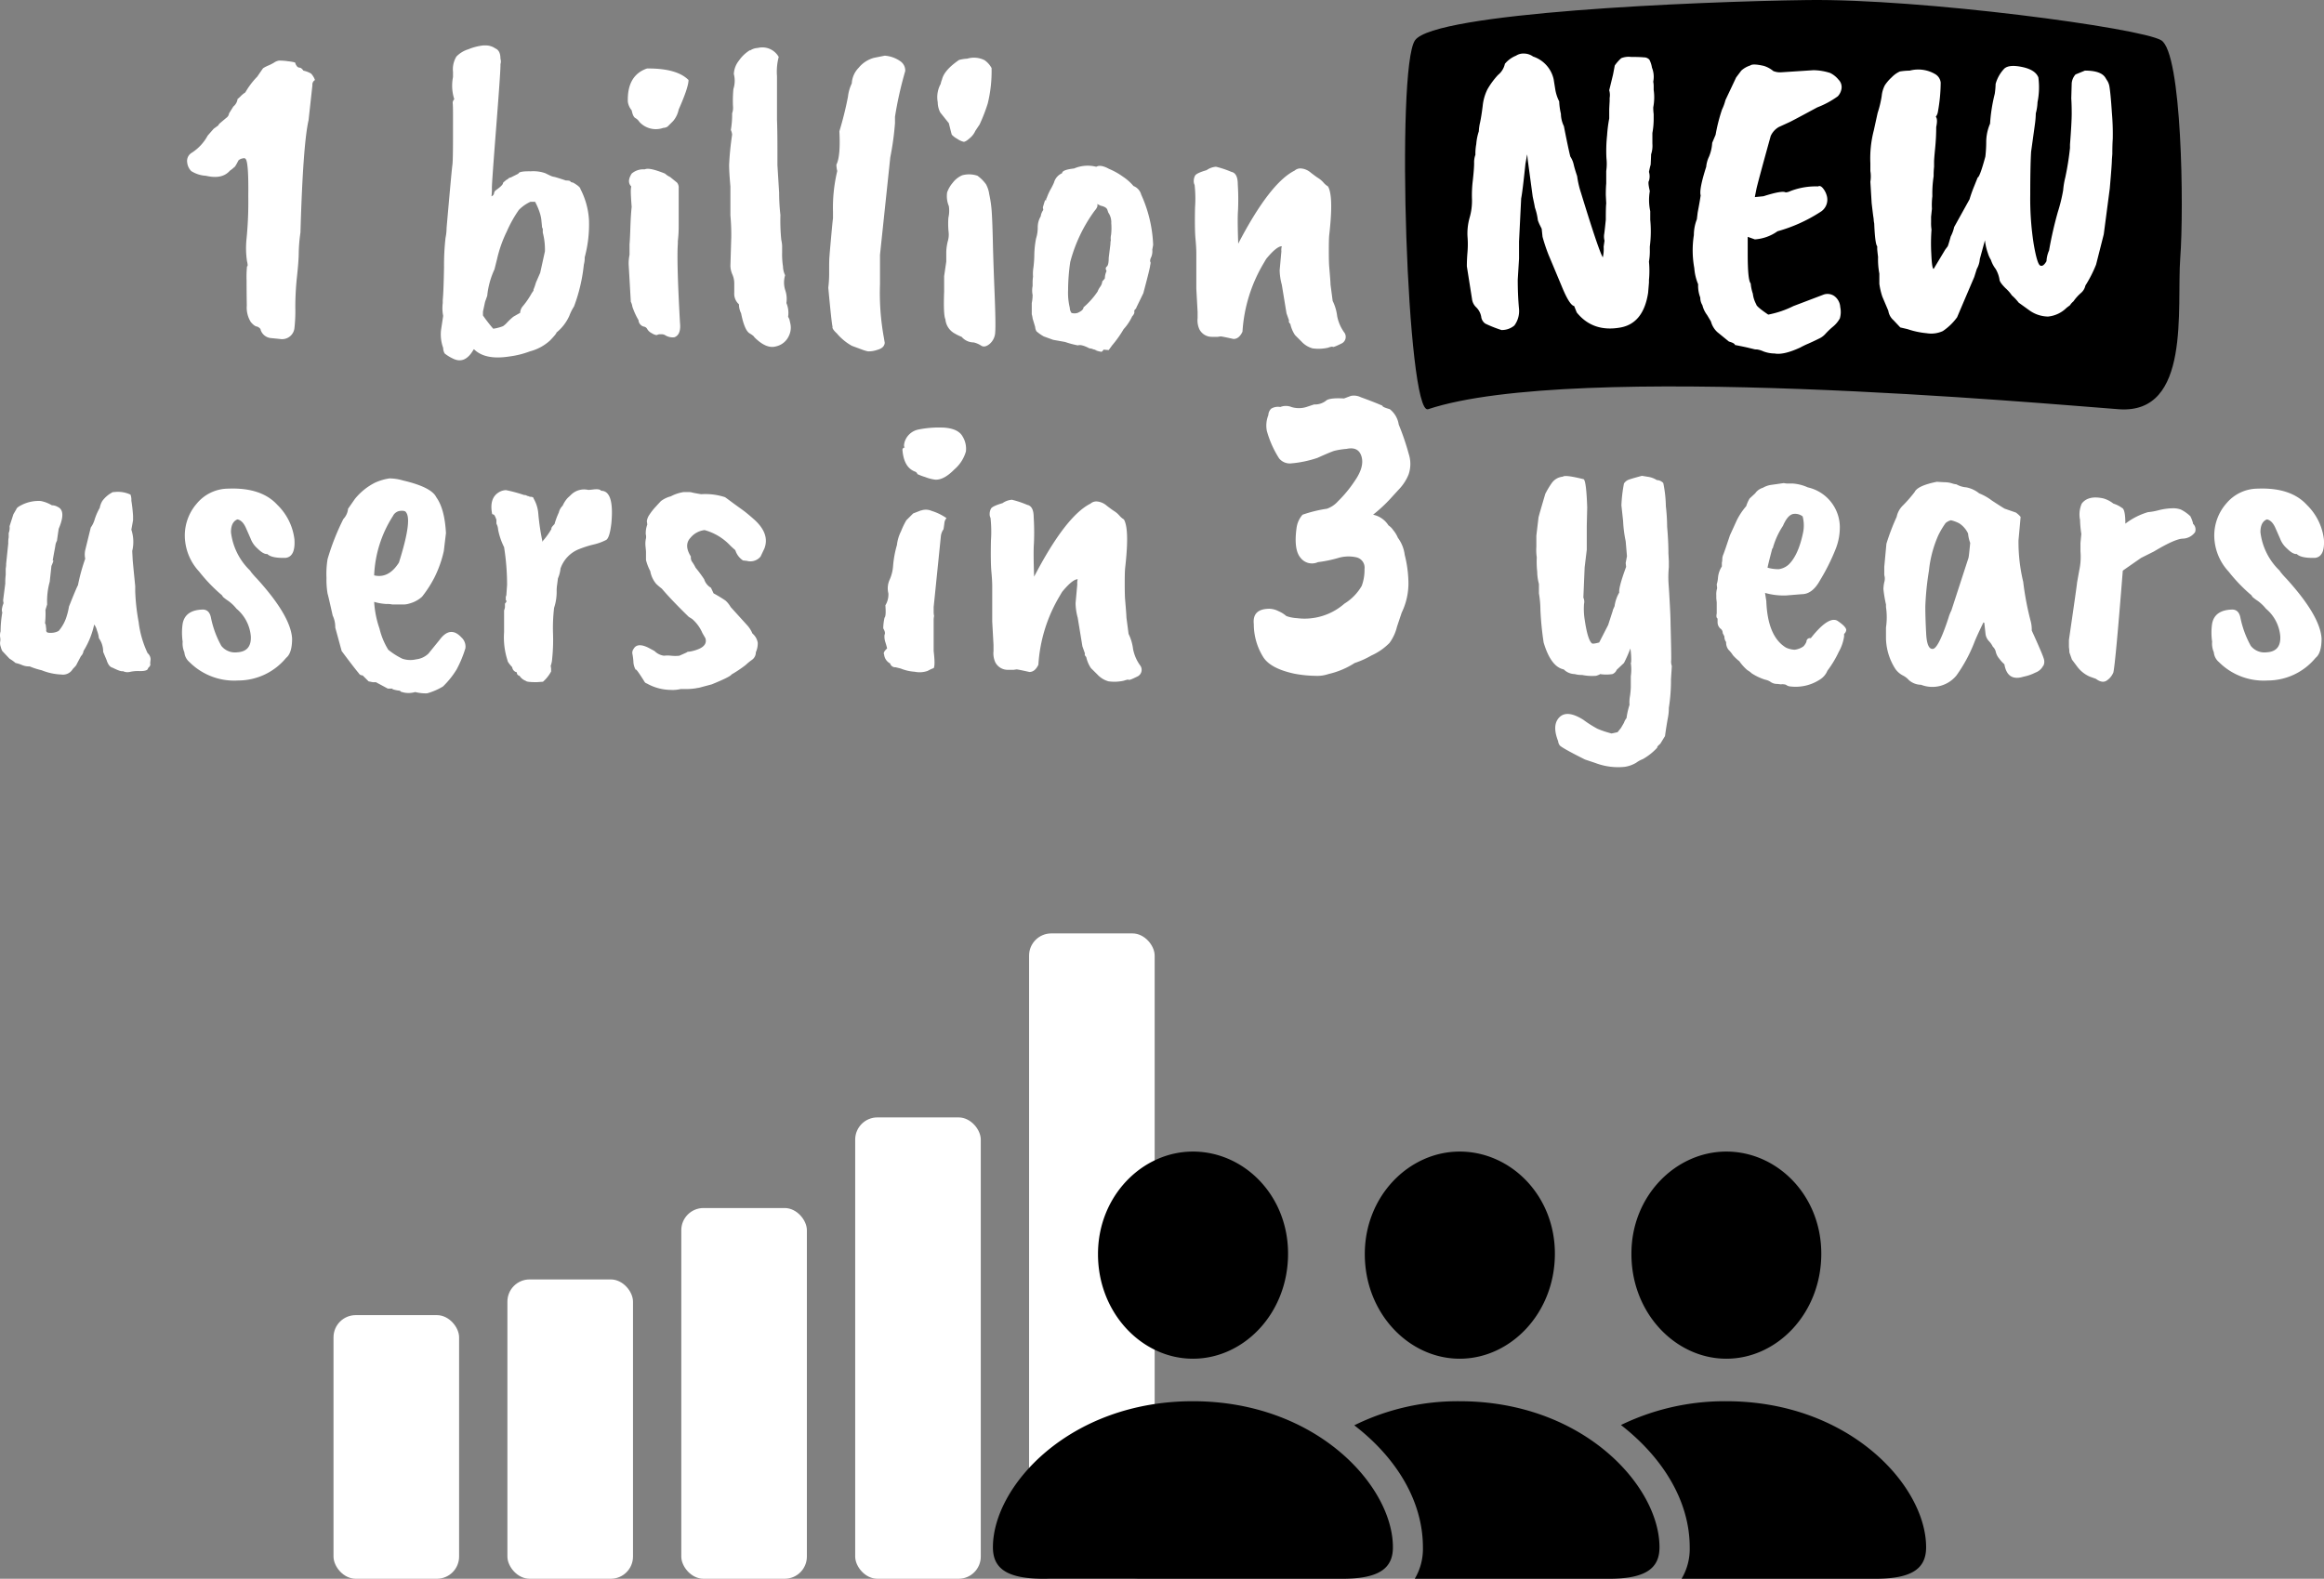
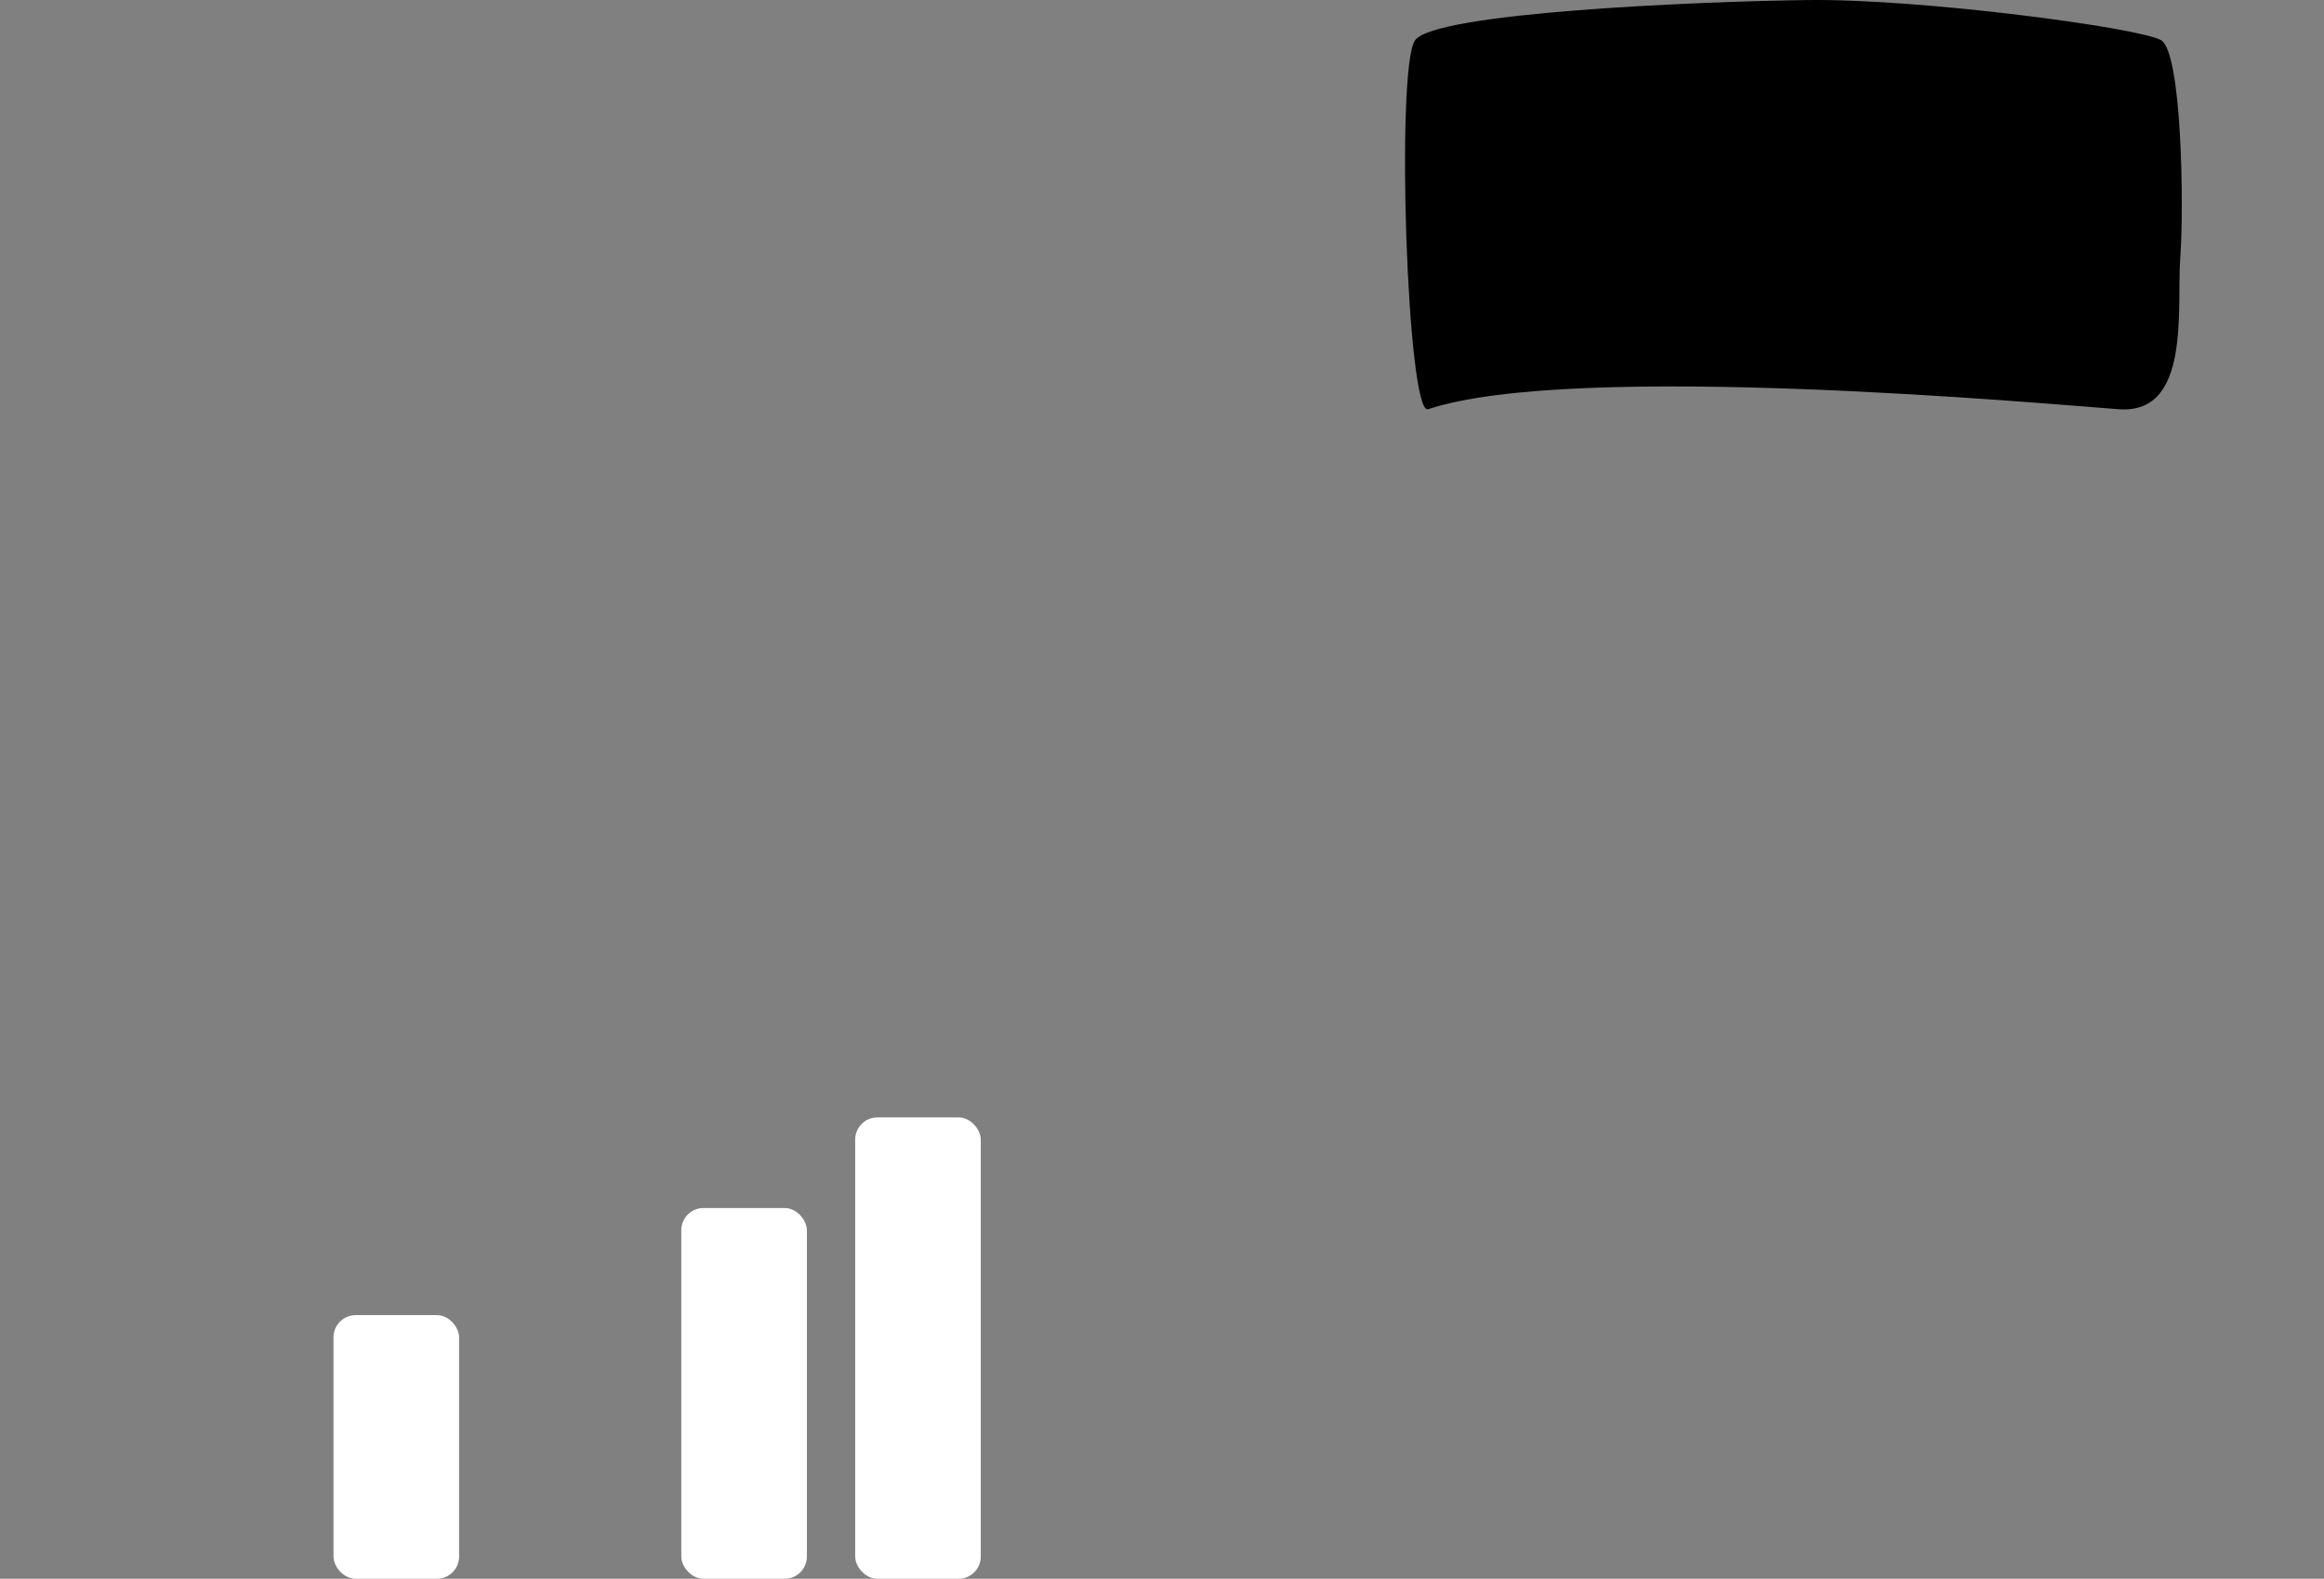
<svg xmlns="http://www.w3.org/2000/svg" width="418.655" height="284.475" viewBox="0 0 418.655 284.475">
  <rect x="0" y="0" width="418.655" height="284.475" fill="#808080" stroke="none" />
  <g transform="translate(-500.47 -1208.385)">
    <path d="M-7433.727-16693.336c20.442-.27,59.949,5,63.7,7.246s4.112,30.211,3.437,39.219,2.016,28.223-11.067,27.266-98.08-8.746-124.445,0c-3.778,1.137-5.849-61.527-2.337-66.484S-7454.171-16693.07-7433.727-16693.336Z" transform="translate(8259.82 17901.73)" />
-     <path d="M-158,.462l-1.54-.154a2.157,2.157,0,0,1-1.925-1.463q0-.308-.616-.616-.462,0-1.155-.808a4.9,4.9,0,0,1-.731-3q-.039-2.195-.039-4.5a19.263,19.263,0,0,1,.077-2.541q.231,0,0-.924a16.031,16.031,0,0,1-.077-4.119,68.1,68.1,0,0,0,.308-7.585q.077-6.468-.539-6.776-.077-.154-.539-.038a1.465,1.465,0,0,0-.693.346q-.616,1.232-.77,1.232a5.047,5.047,0,0,1-.77.616q-1.386,1.617-4.312.924a5.5,5.5,0,0,1-2.656-.847,2.6,2.6,0,0,1-.731-1.579,1.708,1.708,0,0,1,.847-1.733,8.423,8.423,0,0,0,2.849-3.08l1.078-1.232.847-.616q0-.154.462-.539t.962-.809a1.141,1.141,0,0,0,.5-.808l.77-1.232a2.125,2.125,0,0,0,.77-1.386q.077,0,.539-.462a4.581,4.581,0,0,1,.847-.693,14.107,14.107,0,0,1,2.156-2.849q1-1.463,1.04-1.5a2.359,2.359,0,0,1,.308-.192,6.791,6.791,0,0,1,.731-.347,6.946,6.946,0,0,0,.963-.5,2.177,2.177,0,0,1,.847-.347,10.083,10.083,0,0,1,1.656.115q1.309.154,1.309.308a1.124,1.124,0,0,0,.231.5.653.653,0,0,0,.539.346q.308,0,.693.539a4.519,4.519,0,0,1,1.386.539,3.3,3.3,0,0,1,.693,1.155.931.931,0,0,0-.462.924l-.693,6.314q-1,4.312-1.463,20.251a29.279,29.279,0,0,0-.308,3.658q0,1.348-.308,4.2a52.272,52.272,0,0,0-.308,5.621,27.846,27.846,0,0,1-.154,3.7A2.237,2.237,0,0,1-158,.462Zm46.277-24.64-.231-.077A.591.591,0,0,0-111.727-24.178Zm-9.7,19.712v.693a28.661,28.661,0,0,0,1.848,2.387,7.889,7.889,0,0,0,1.771-.462A4.619,4.619,0,0,0-117-2.579a11.964,11.964,0,0,1,1.04-.963q.924-.539,1.232-.693a2.025,2.025,0,0,1,.539-1.271,14.19,14.19,0,0,0,.963-1.309q.424-.655.577-.963.462-.616.308-.616a10.563,10.563,0,0,0,.462-1.309l.77-1.771.847-3.85a12.012,12.012,0,0,0-.385-3.388V-19.4a.828.828,0,0,1-.154-.462v-.077l-.077-.77a6.316,6.316,0,0,0-.231-1.309,11.407,11.407,0,0,0-.924-2.233h-.847a6.983,6.983,0,0,0-2.079,1.463,22.131,22.131,0,0,0-2.156,3.85,22.731,22.731,0,0,0-1.771,5.005l-.462,1.848a14.819,14.819,0,0,0-1.309,4.774l-.385,1.078Zm17.556-22.1a13.783,13.783,0,0,1,1.54,5.544,22.666,22.666,0,0,1-.77,6.776,4.331,4.331,0,0,1-.154,1.309,30.223,30.223,0,0,1-1.771,7.546,8.5,8.5,0,0,0-.847,1.694,8.23,8.23,0,0,1-2.31,3q0,.231-1.155,1.424a8.521,8.521,0,0,1-3.619,1.963,16.3,16.3,0,0,1-3.7.924q-4.389.693-6.391-1.309l-.077.077q-1.54,2.695-3.7,1.617a7.21,7.21,0,0,1-1.5-.924,2.051,2.051,0,0,1-.27-1,7.21,7.21,0,0,1-.385-3.234l.385-2.541a7.144,7.144,0,0,1-.077-2.31v-.539q.154-1.54.231-5.891a44.378,44.378,0,0,1,.27-5.313,9.249,9.249,0,0,0,.192-1.81q.924-10.549,1.039-11.28t.116-4.967V-40.04q0-1.232-.038-1.848a.923.923,0,0,1,.269-.847,7.948,7.948,0,0,1-.231-4v-.924a4.427,4.427,0,0,1,.616-2.772,5.015,5.015,0,0,1,2.156-1.309,9.9,9.9,0,0,1,2.695-.693h.385a3.012,3.012,0,0,1,1.771.539q.924.385.924,1.848a1.663,1.663,0,0,1,0,1q.077.539-.731,10.9t-.809,11.319a11.65,11.65,0,0,1-.038,1.232,3.3,3.3,0,0,0-.038.347.7.7,0,0,0,.462-.539.8.8,0,0,1,.308-.539q1.309-.924,1.309-1.309,0-.077.385-.385a1.552,1.552,0,0,1,.462-.308.8.8,0,0,1,.539-.308l1.386-.693q.077-.462,2.233-.423a6.508,6.508,0,0,1,2.618.347q.77.385,1.04.5a2.131,2.131,0,0,0,.539.154q.269.039,2.117.654.847,0,.847.231a1.182,1.182,0,0,0,.462.154Q-103.873-26.95-103.873-26.565ZM-91.63-48.279q5.159,0,7.238,2.079,0,1.309-1.771,5.313a4.636,4.636,0,0,1-1,2.079l-1,1a1.486,1.486,0,0,1-.77.231,4,4,0,0,1-4.312-1.078,2.082,2.082,0,0,0-.731-.693q-.424-.231-.655-1.386a3.143,3.143,0,0,1-.693-1.54q-.154-4.774,3.465-6.006Zm-.616,18.172q.77-.385,3.619.77a3.583,3.583,0,0,0,.924.616l1.232,1a1.375,1.375,0,0,1,.308,1v6.776a22.513,22.513,0,0,1-.154,2.772v.462q-.231,3.157.385,14.245.231,2.156-1,2.618a2.538,2.538,0,0,1-1.694-.385,1.241,1.241,0,0,0-.539-.154h-.539l-.462.154a2.249,2.249,0,0,1-.847-.346,1.908,1.908,0,0,1-.809-.732.839.839,0,0,0-.655-.462A1.283,1.283,0,0,1-93.4-2.926,12.851,12.851,0,0,1-94.518-5.39a2.474,2.474,0,0,0-.27-.847l-.385-6.7a7.751,7.751,0,0,1,.154-1.771v-1.848q.077-.847.154-3.118t.231-3.657q-.154-2-.154-2.695a4.587,4.587,0,0,1,.077-1q-.847-.847.077-2.31a3.2,3.2,0,0,1,1.925-.77Zm15.708-10.087a2.958,2.958,0,0,0,.154-1.309,23.393,23.393,0,0,1,.077-3.08,4.8,4.8,0,0,0,.077-2.695,4.171,4.171,0,0,1,.924-2.425,6.55,6.55,0,0,1,2-1.887v.077a2.644,2.644,0,0,1,1.386-.462,3.382,3.382,0,0,1,3.773,1.617,10.426,10.426,0,0,0-.308,3.465v7.854q.077,1.925.077,5.236v2.926l.308,5a34.9,34.9,0,0,0,.231,4,35.052,35.052,0,0,0,.154,4.466,6.488,6.488,0,0,1,.154,1.078v1.232a13.956,13.956,0,0,0,.154,2.464,3.908,3.908,0,0,0,.385,1.617,4.532,4.532,0,0,0,0,2.618,4.912,4.912,0,0,1,.231,2.387,4.519,4.519,0,0,1,.308,2.464l.231.462.154.693a3.4,3.4,0,0,1-.269,2.348,3.326,3.326,0,0,1-2.31,1.848q-1.732.5-3.888-1.655-.077-.231-.847-.693-.924-.539-1.54-3.619a3.57,3.57,0,0,1-.385-1.617,2.529,2.529,0,0,1-.847-2.079V-9.548a3.908,3.908,0,0,0-.308-1.54,4.176,4.176,0,0,1-.385-1.617l.154-5.159a37.977,37.977,0,0,0-.154-3.927v-5.236q-.231-2.541-.231-3.888a52.307,52.307,0,0,1,.539-5.429,2.337,2.337,0,0,0-.231-.847A15.837,15.837,0,0,0-76.538-40.194ZM-50.974-50.2l1.925-.385a5.566,5.566,0,0,1,2.811,1,2.02,2.02,0,0,1,.885,1.771A66.674,66.674,0,0,0-47.2-39.578v1.155a51.146,51.146,0,0,1-.847,6.16L-49.9-14.707v5.313A44.712,44.712,0,0,0-49.2.231l.154.924q-.077.924-1.347,1.271a4.74,4.74,0,0,1-1.655.269,7.119,7.119,0,0,1-.847-.231l-2.079-.77A9.771,9.771,0,0,1-57.673-.539q-.924-.847-.77-1.232-.154-.308-.77-7.007a21.59,21.59,0,0,0,.154-2.31V-12.4q0-1.54.077-2.233,0-.154.154-1.848.385-4.389.462-4.774v-1.232A28.191,28.191,0,0,1-57.6-29.8a4.775,4.775,0,0,1-.154-1.155q.77-1.463.539-6.006a61.121,61.121,0,0,0,1.54-6.2,7.454,7.454,0,0,1,.693-2.425,4.34,4.34,0,0,1,1.232-2.811A5.393,5.393,0,0,1-50.974-50.2Zm15.323.385a6.924,6.924,0,0,1,1.463-.231,4.239,4.239,0,0,1,3.119.27,4.084,4.084,0,0,1,1.27,1.424,24.417,24.417,0,0,1-.693,6.391,30.963,30.963,0,0,1-1.463,3.773l-.77,1.155a3.56,3.56,0,0,1-1,1.309q-.77.693-1.117.654A3.458,3.458,0,0,1-36-35.612a3.731,3.731,0,0,1-.963-.732q-.077-.231-.154-.539l-.385-1.54-1.54-1.925A4.1,4.1,0,0,1-39.5-42.2a4.971,4.971,0,0,1,.539-3.311,3.3,3.3,0,0,1,.231-.77Q-38.346-47.971-35.651-49.819Zm-2.31,34.573a9.107,9.107,0,0,1,.27-1.886,4.192,4.192,0,0,0,.154-1.656,14.157,14.157,0,0,1-.038-2.618,5.537,5.537,0,0,0,.077-2.079,4.638,4.638,0,0,1-.308-2.464,5.388,5.388,0,0,1,1-1.732,4.332,4.332,0,0,1,1.694-1.348,4.655,4.655,0,0,1,2.772.077,6.758,6.758,0,0,1,1.54,1.54,5.216,5.216,0,0,1,.577,1.771,21.525,21.525,0,0,1,.462,3.35q.116,1.809.193,5.236t.308,9.163q.231,5.736.116,7.122a2.925,2.925,0,0,1-1,2.117q-.886.732-1.54.308a4.119,4.119,0,0,0-1.347-.577,2.85,2.85,0,0,1-2.156-1,8.8,8.8,0,0,1-1.463-.732A3.221,3.221,0,0,1-38.115-3.08q-.385-.77-.231-5.005v-2.772l.385-2.618Zm22.33,1.848a35.541,35.541,0,0,0-.385,5.005,11.586,11.586,0,0,0,.308,3.234,1.6,1.6,0,0,0,.308.924,1.888,1.888,0,0,0,1.078,0q1.078-.462,1.078-1A14.293,14.293,0,0,0-10.7-8.085a3.5,3.5,0,0,1,.462-.847,1.957,1.957,0,0,0,.385-1,2.818,2.818,0,0,0,.462-.539,3.153,3.153,0,0,1,.308-1.309q-.308-.539.039-.808t.347-1.579l.308-2.464a2.336,2.336,0,0,1,.077-.693,2.535,2.535,0,0,1,.038-.963A10.462,10.462,0,0,0-8.239-20.4a3.062,3.062,0,0,0-.539-1.925l-.154-.462q-.154-.539-1.232-.77l-.616-.308q.231.462-.462,1.232A27.441,27.441,0,0,0-15.631-13.4Zm-5.313-8.239a2.5,2.5,0,0,1,.462-1.155l-.077-.462q.308-1.078.385-1.232t.231,0a.459.459,0,0,1,.077-.462,10.409,10.409,0,0,1,.731-1.617,10.928,10.928,0,0,0,.578-1.155,2.589,2.589,0,0,1,1.463-1.694q0-.616,2.156-.847a6.219,6.219,0,0,1,4-.308q.77-.462,2.31.385A12.206,12.206,0,0,1-6.16-28.8,8.921,8.921,0,0,1-4.235-27.1a2.3,2.3,0,0,1,1.386,1.54A24.077,24.077,0,0,1-.693-16.478l-.154.847a2.838,2.838,0,0,1-.193,1.347,1.392,1.392,0,0,0-.192.809q.154.077,0,.693,0,.385-1.232,5L-3.7-5.236q0,.154-.385.539v.462a1.476,1.476,0,0,1-.385.616,8.958,8.958,0,0,1-1.54,2.31A20.3,20.3,0,0,1-8.085,1.617l-.616.847-.924-.077q-.231.385-.424.385a5.811,5.811,0,0,1-1.116-.308l.616-.077a1.853,1.853,0,0,1-.963-.077,1.615,1.615,0,0,0-.655-.154q-1.463-.77-2.079-.539A15.493,15.493,0,0,1-16.555,1L-18.711.616-20.405,0a7.562,7.562,0,0,1-1.309-.924,1.816,1.816,0,0,1-.231-.77l-.462-1.54A4.63,4.63,0,0,0-22.561-4v-2a7.468,7.468,0,0,0,.154-1.463,4,4,0,0,1,0-1.617v-.847a8.2,8.2,0,0,1,.077-.847,7.066,7.066,0,0,1,.077-1.694,20.575,20.575,0,0,0,.154-2.387,17.26,17.26,0,0,1,.308-2.772,6.553,6.553,0,0,0,.308-1.964A3.824,3.824,0,0,1-20.944-21.637ZM23.793-2.849l-.462-1.309-.847-5.159a10.411,10.411,0,0,1-.385-2.618l.308-3.388a2.566,2.566,0,0,1,.077-.924q-.924,0-2.772,2.233-.154.231-.462.77A27.365,27.365,0,0,0,15.4-.847Q14.784.462,13.783.462,11.7,0,11.473,0l-.539.077h-1a2.506,2.506,0,0,1-2.31-1.386,3.9,3.9,0,0,1-.308-2V-4.389L7.084-8.624v-6.314q0-1.078-.154-2.695-.154-1.771-.077-5.583A22.778,22.778,0,0,0,6.776-27.3a1.476,1.476,0,0,1-.154-.732,2.05,2.05,0,0,1,.231-.924q.231-.462,2.079-1a3.425,3.425,0,0,1,1.694-.616,17.289,17.289,0,0,1,2.772.924q1.155.231,1.155,2.233a43.117,43.117,0,0,1,.039,4.774q-.116,1.463.038,5.929,5.7-10.934,10.164-13.167a1.569,1.569,0,0,1,1.155-.385,3.061,3.061,0,0,1,1.771.77q1,.77,1.386,1a4.349,4.349,0,0,1,.885.77,3.3,3.3,0,0,0,.808.693q.924,1.54.385,7.238-.077.847-.154,1.5t-.077,2.811q0,2.156.077,3,.231,2.695.231,3.157l.385,2.926a8.412,8.412,0,0,1,.809,2.733A7.483,7.483,0,0,0,33.8-.616a1.33,1.33,0,0,1-.462,1.848q-1.54.77-1.656.654T30.8,2.04a7.79,7.79,0,0,1-2.772.116,4.265,4.265,0,0,1-2-1.232L24.871-.231a5.751,5.751,0,0,1-.847-2Q23.639-2.618,23.793-2.849Zm56.826-14.4a2.921,2.921,0,0,1-.039-1.309q.116-.924.27-2.464,0-2.387.077-2.926l-.077-1.54q0-1.232.077-2.079V-29.8a9.036,9.036,0,0,0,.038-2.31,26.14,26.14,0,0,1,.116-4.119,24.824,24.824,0,0,1,.385-3.042v-1.54q0-.231.077-1.617v-.539a3.094,3.094,0,0,0-.077-1.386l.693-2.849.308-1.617a7.829,7.829,0,0,1,1.155-1.309,3.563,3.563,0,0,1,1.771-.231q1.54,0,2.31.077a1.308,1.308,0,0,1,1,.424,4.732,4.732,0,0,1,.462,1.424,4.461,4.461,0,0,1,.231,2.541,4.632,4.632,0,0,1,.077.693v.77a9.351,9.351,0,0,1-.077,3.157,9.922,9.922,0,0,0,.077,1.232v.693a13.878,13.878,0,0,1-.231,2.695v1.925a4.85,4.85,0,0,1-.231,1.925q0,.308-.077,1.848-.154.539-.308,1.309a2.849,2.849,0,0,1,0,1.617q-.231.231.154,1.848a9.536,9.536,0,0,0,.077,3.619v1.54a21.855,21.855,0,0,1-.077,4.851v.462a11.439,11.439,0,0,1-.154,2.233,17.642,17.642,0,0,1,0,3.311V-9.7l-.154,1.848q-.847,5.467-4.928,6.237-5.005.924-7.931-2.7l-.462-1.155q-.847-.154-2.233-3.542-2.156-5.159-2.387-5.7a32.248,32.248,0,0,1-1.078-3.234L69.3-19.4l-.308-.616a7.056,7.056,0,0,1-.385-.924,10.628,10.628,0,0,0-.539-2.31q0-.154-.385-1.925l-.924-6.853a6.25,6.25,0,0,0-.077-.77l-.308,1.694q-.539,5.159-.77,6.237l-.385,7.777v3.08l-.231,3.773q0,2.849.231,5.313a4.37,4.37,0,0,1-.847,2.965,3.508,3.508,0,0,1-2.31.809A22.181,22.181,0,0,1,59.136-2.31,1.764,1.764,0,0,1,58.4-3.581a3.171,3.171,0,0,0-.886-1.655,2.465,2.465,0,0,1-.77-1.54l-.924-5.852q0-1.232.115-2.58a17.119,17.119,0,0,0,0-2.81,10.391,10.391,0,0,1,.385-3.388,10.878,10.878,0,0,0,.424-3.272,21.747,21.747,0,0,1,.154-3.465q.231-2.118.231-3.08a3.917,3.917,0,0,1,.231-1.5,9.34,9.34,0,0,1,.154-1.925,9.594,9.594,0,0,1,.462-2.31,8.508,8.508,0,0,1,.231-1.617q.231-1.078.462-2.926a8.713,8.713,0,0,1,.847-3,13.951,13.951,0,0,1,1.925-2.618,3.511,3.511,0,0,0,1.232-2,5.04,5.04,0,0,1,2-1.463,2.4,2.4,0,0,1,1.424-.385,2.832,2.832,0,0,1,1.656.539,5.585,5.585,0,0,1,3.7,4.081l.308,1.925a7.522,7.522,0,0,0,.693,2.079,11.786,11.786,0,0,0,.308,2.233,5.269,5.269,0,0,0,.539,2.233q.77,3.927,1.155,5.467a4.324,4.324,0,0,1,.616,1.463q.154.693.616,2.079a16.4,16.4,0,0,0,.693,3q3.157,10.318,3.927,11.627a6.461,6.461,0,0,0,.154-1.925Zm25.795-.693v3.08q0,4.774.539,5.313a7.67,7.67,0,0,0,.385,1.848,5.252,5.252,0,0,0,.616,1.925q0,.385,2.156,1.848a17.528,17.528,0,0,0,4.543-1.54l5.467-2.079a2.145,2.145,0,0,1,1.887.27,2.662,2.662,0,0,1,1.078,2,4.144,4.144,0,0,1-.077,2.04,5.153,5.153,0,0,1-1.309,1.54,13.53,13.53,0,0,0-1.348,1.309A3.52,3.52,0,0,1,119.2.424q-.847.423-1.886.886A15.219,15.219,0,0,0,115.885,2q-3,1.386-4.62,1.078a5.851,5.851,0,0,1-2.04-.385,4.309,4.309,0,0,0-1.155-.346,1.659,1.659,0,0,1-.616-.077q-.5-.115-.963-.231t-2.387-.5q0-.308-1.078-.616L100.947-.77a3.957,3.957,0,0,1-1.155-1.925L99.1-3.85a4.887,4.887,0,0,1-.847-1.771,2.631,2.631,0,0,1-.385-1.386,5.924,5.924,0,0,1-.385-2.387,9.456,9.456,0,0,1-.693-2.926,17.785,17.785,0,0,1-.077-5.929,7.8,7.8,0,0,1,.539-2.849L97.4-22.33q.385-2,.539-3.08-.308-1.078,1-5.159a5.229,5.229,0,0,1,.5-1.81,7.573,7.573,0,0,0,.577-2.5l.616-1.463a31.217,31.217,0,0,1,1.155-4.543,8.833,8.833,0,0,0,.616-1.694l1.925-4.081.924-1.232a4.327,4.327,0,0,1,1.617-.924q.462-.385,2.464.077a4.943,4.943,0,0,1,1.694.924,3.318,3.318,0,0,0,1.309.231l5.929-.385a10.249,10.249,0,0,1,3,.5,4.453,4.453,0,0,1,1.5,1.194,1.9,1.9,0,0,1,.539,1.694,2.629,2.629,0,0,1-.655,1.309,15.93,15.93,0,0,1-3.7,2q-4.7,2.541-5.082,2.695l-1.848.847a3.537,3.537,0,0,0-1.463,1.617q-2.387,8.624-2.579,9.587l-.231,1.155a1.622,1.622,0,0,0-.038.269l1.54-.154q3.388-1.078,4-.693a2.337,2.337,0,0,0,.847-.231,12.628,12.628,0,0,1,5.005-.847q.385-.231.847.308a3.548,3.548,0,0,1,.693,1.309,2.587,2.587,0,0,1-1.155,3,28,28,0,0,1-7.7,3.465,8,8,0,0,1-4.081,1.463Zm52.36-28.721a13.519,13.519,0,0,1-.154,4.466,8.655,8.655,0,0,1-.308,2,16.542,16.542,0,0,1-.154,1.925l-.693,5.005q-.154,2.618-.154,7.816a52.875,52.875,0,0,0,.616,8.778q.616,3.581,1.155,3.889t1.155-.77a5.39,5.39,0,0,1,.462-1.925,70.284,70.284,0,0,1,1.578-6.93,29.51,29.51,0,0,0,.962-3.927,14.346,14.346,0,0,1,.385-2.31,50.883,50.883,0,0,0,.847-5.313v-.616q.308-4,.308-5.582t-.077-2.734l.077-2.695a2.712,2.712,0,0,1,.693-1.617l1.694-.693q2.926,0,3.7,1.309.231.385.385.616a2.981,2.981,0,0,1,.308.847q.231,1.309.462,4.851a44.489,44.489,0,0,1,.154,4.659q-.077,1.116-.077,2.734l-.077,1q0,.847-.385,5.236L170.555-18.4l-1.386,5.467a22.948,22.948,0,0,1-1.925,3.773,2.388,2.388,0,0,1-.77,1.309,8.352,8.352,0,0,0-1.386,1.54,2.8,2.8,0,0,0-.616.693l-.616.462a5.47,5.47,0,0,1-3.349,1.578,5.917,5.917,0,0,1-3.35-1.116l-1.925-1.386A9.389,9.389,0,0,0,154-7.392,6.936,6.936,0,0,0,152.845-8.7q-1.078-1.078-1.078-1.578a5.486,5.486,0,0,0-.693-1.887,5.379,5.379,0,0,1-.847-1.617,4.935,4.935,0,0,1-.539-1.193,10.186,10.186,0,0,1-.539-2.348l-.924,3.388a4.213,4.213,0,0,1-.539,1.771l-.462,1.463q-2.926,6.853-3.08,7.238a10.181,10.181,0,0,1-2.579,2.5,5.018,5.018,0,0,1-2.926.385,14.957,14.957,0,0,1-3.427-.732L133.9-1.617l-1.232-1.309a2.791,2.791,0,0,1-.924-1.694l-1.078-2.541a12.853,12.853,0,0,1-.539-2.31v-1.848a13.8,13.8,0,0,1-.231-3q-.154-1.232-.154-1.463v-.462q-.385-.385-.539-4.081l-.077-.462a5.4,5.4,0,0,0-.077-.731q-.077-.5-.308-2.5l-.231-3.85a6,6,0,0,0,0-1.925v-1.386a20.013,20.013,0,0,1,.616-5.929l.693-3.157a19.071,19.071,0,0,0,.732-3.042,5.273,5.273,0,0,1,.577-1.964,7.851,7.851,0,0,1,1.232-1.424,4.722,4.722,0,0,1,1.463-1.04,10.779,10.779,0,0,1,1.771-.154,6,6,0,0,1,4.7.693,2.021,2.021,0,0,1,.886,1.463,30.5,30.5,0,0,1-.5,5.236,1.968,1.968,0,0,1-.385.924q.385.385.077,1.848,0,1.848-.193,3.812t-.193,2.425v.924a14.432,14.432,0,0,0-.077,1.694,20.323,20.323,0,0,0-.231,3.619,12.3,12.3,0,0,0-.077,2.233l-.154,1.463v1a7.607,7.607,0,0,0,.077,1.309,33.354,33.354,0,0,0-.038,4.351q.115,2.734.423,2.733l2.079-3.465.462-.616q.154-.385.539-1.771a6.661,6.661,0,0,0,.616-1.694l2.772-5a23.143,23.143,0,0,1,.847-2.387l.616-1.54q.385-.077,1.386-3.773a23.324,23.324,0,0,0,.154-2.5,8.468,8.468,0,0,1,.693-3.427,29.674,29.674,0,0,1,.847-5.39,14.462,14.462,0,0,0,.154-1.771,6.5,6.5,0,0,1,1.578-2.772q.885-.77,3.234-.27T158.774-46.662ZM-184.607,38.671l.077,1.463q0,.231.462,4.851v.924a37.059,37.059,0,0,0,.616,5.544,18.206,18.206,0,0,0,1.617,5.621,1.519,1.519,0,0,1,.539,1.078l-.077.77q.154.385-.385.847,0,.539-1.463.539a6.532,6.532,0,0,0-1.848.154,1.893,1.893,0,0,1-1.232-.154q-.308.154-1.848-.616-.693-.154-1.078-1.386l-.616-1.463a4.133,4.133,0,0,0-.77-2.464,5.18,5.18,0,0,0-.346-1.386,2.836,2.836,0,0,0-.5-1.078,15.06,15.06,0,0,1-1.925,4.774,1.552,1.552,0,0,1-.462.924l-.77,1.463q0,.154-.693.847a2.046,2.046,0,0,1-2.079,1,10.531,10.531,0,0,1-3.542-.77,13.051,13.051,0,0,1-2.156-.693,3.17,3.17,0,0,1-1.424-.269,6.452,6.452,0,0,0-1.117-.347,7.647,7.647,0,0,0-1.078-.77l-1.309-1.386a2.881,2.881,0,0,1-.27-.731,1.906,1.906,0,0,1-.115-.924,2.084,2.084,0,0,0,0-.809,2.563,2.563,0,0,1,.077-1.078,20.736,20.736,0,0,1,.308-3.388,1.706,1.706,0,0,1-.077-.539,4.24,4.24,0,0,1,.308-1.155,3.243,3.243,0,0,1-.077-.539l.385-3a10.622,10.622,0,0,1,.077-1.54V41.828a3.655,3.655,0,0,0,.077-.847l.385-3.7a4.473,4.473,0,0,1,.077-1.078v-.77a2.549,2.549,0,0,0,.154-1.232l.693-2.156.539-.924q.077-.308.847-.693a6.719,6.719,0,0,1,3.542-.77,6.135,6.135,0,0,1,2,.77,2.092,2.092,0,0,1,1.078.308q1.54.693.154,3.927-.308,2.079-.308,2.156a2.4,2.4,0,0,0-.308,1q-.462,2.464-.462,2.618.308-.308-.231.924l-.308,2.849a12.932,12.932,0,0,0-.462,4.081l-.308,1a14.137,14.137,0,0,1-.077,2.387.949.949,0,0,1,.154.539l.077.616a.425.425,0,0,0,.077.424q.154.193.885.154a2.825,2.825,0,0,0,1.271-.347,7.3,7.3,0,0,0,1.463-2.733A11.954,11.954,0,0,0-196,48.681q1.309-3.311,1.617-3.85a34.181,34.181,0,0,1,1.309-4.774,3.653,3.653,0,0,1,0-1.54l1-4.081a4.718,4.718,0,0,0,.693-1.424,10.5,10.5,0,0,1,.924-2.118A3.718,3.718,0,0,1-190,29.662a5.238,5.238,0,0,1,1.925-1.617h.231a5.357,5.357,0,0,1,2.926.462,2.643,2.643,0,0,1,.154,1.078,27.225,27.225,0,0,1,.308,2.772v.77l-.308,1.694A7.026,7.026,0,0,1-184.607,38.671Zm11.627-8.547a7.4,7.4,0,0,1,5.7-2.695q5.929-.231,8.817,2.926a10.374,10.374,0,0,1,3.08,6.237q.193,3.08-1.578,3.311-2.541.077-3.311-.693-.693.077-1.771-1a4.382,4.382,0,0,1-1.232-1.771l-.847-1.925q-.616-1.386-1.54-1.54-1.155.462-1.155,2.31a11.467,11.467,0,0,0,3.465,6.93l.116.193a15.331,15.331,0,0,0,1.117,1.271q6.083,6.7,6.314,10.78,0,2.618-1.078,3.465A11.2,11.2,0,0,1-165.511,62a11.4,11.4,0,0,1-8.778-3.311,2.608,2.608,0,0,1-.924-1.771,3.96,3.96,0,0,1-.308-1.925,11.065,11.065,0,0,1,0-3.234q.462-2.464,3.619-2.541,1.155,0,1.463,1.386a17.568,17.568,0,0,0,1.887,5.159,3.15,3.15,0,0,0,2.887,1.155q2.541-.154,2.426-2.849a7.258,7.258,0,0,0-2.58-5,7.619,7.619,0,0,0-1.5-1.425,7.845,7.845,0,0,1-.962-.731,1.026,1.026,0,0,0-.385-.462,29.335,29.335,0,0,1-3.888-4.081,9.589,9.589,0,0,1-2.5-5.313A8.762,8.762,0,0,1-172.98,30.124Zm37.73,1.617q-.154-.385-1.04-.308a1.635,1.635,0,0,0-1.347.924,21.387,21.387,0,0,0-3.388,10.7q2.618.616,4.466-2.31Q-134.172,33.2-135.25,31.741Zm-6.006,30.569-.77-.154-1.078-1.078a.756.756,0,0,1-.693-.385q-.847-1-3.08-4l-1.155-4.235a4.763,4.763,0,0,0-.462-2.156q-.77-3.465-.924-3.965a14.956,14.956,0,0,1-.193-2.811,16.487,16.487,0,0,1,.193-3.388,42.585,42.585,0,0,1,2.849-7.238,3.106,3.106,0,0,0,.847-1.848l1.232-1.771a11.1,11.1,0,0,1,3.619-2.926,9.708,9.708,0,0,1,2.618-.77,8.981,8.981,0,0,1,2.464.385q4.62,1.078,5.775,2.695l.231.385q1.463,2.079,1.694,6.391-.231,1.925-.385,3.234a20.676,20.676,0,0,1-1.694,4.774A21.429,21.429,0,0,1-132.4,46.91a5.492,5.492,0,0,1-2.31,1.232,3.506,3.506,0,0,1-1.309.154h-1.771a3.985,3.985,0,0,0-1-.077,9.578,9.578,0,0,1-2.233-.385,17.74,17.74,0,0,0,.962,4.813,12.929,12.929,0,0,0,1.579,3.812,12.892,12.892,0,0,0,2.541,1.617,4.482,4.482,0,0,0,2.464.115,3.8,3.8,0,0,0,2.233-1.039l2-2.464q1.925-2.618,3.927-.462a2.235,2.235,0,0,1,.731,1.964A20.81,20.81,0,0,1-126.164,60a15.429,15.429,0,0,1-2.464,3.08,11.461,11.461,0,0,1-2.849,1.232,7.586,7.586,0,0,1-2.156-.231A4.133,4.133,0,0,1-136.251,64q0-.154-.423-.192a5.245,5.245,0,0,1-1.117-.27l.154-.077h-.924l-2.156-1.155Zm21.483-30.338q-.539-2.772,1.155-3.85a2.642,2.642,0,0,1,1.347-.423,26.879,26.879,0,0,1,3.273.885.751.751,0,0,1,.539.154,1.182,1.182,0,0,1,.462.154q.693,0,.693.308a6.408,6.408,0,0,1,.847,2.695,41.7,41.7,0,0,0,.77,5.159.591.591,0,0,1,.077-.231,12.844,12.844,0,0,0,1.54-2.156q-.154-.154.539-.847a13.5,13.5,0,0,1,.77-2.079,2.518,2.518,0,0,1,.693-1.232,5.172,5.172,0,0,1,.924-1.424q.385-.347.616-.578a3.353,3.353,0,0,1,3.08-.847,8.2,8.2,0,0,0,.847-.077q1.232-.154,1.463.231,2.387,0,1.848,5.852-.308,2.618-.924,3a9.742,9.742,0,0,1-2.348.847,18.523,18.523,0,0,0-2.426.77,5.755,5.755,0,0,0-3.465,3.542,6.037,6.037,0,0,1-.462,1.771q-.154,1.232-.193,1.463a6.961,6.961,0,0,0-.038.924,9.192,9.192,0,0,1-.462,2.926,30.854,30.854,0,0,0-.193,4.658,32.94,32.94,0,0,1-.154,4.5,4.539,4.539,0,0,1-.27,1.309,3.244,3.244,0,0,1,.077.539v.462a6.579,6.579,0,0,1-1.463,1.848l-1.155.077q-1.771,0-1.925-.231a2.331,2.331,0,0,1-1.155-.924.538.538,0,0,1-.462-.616,1.066,1.066,0,0,1-.847-.924q-.847-.924-.847-1.232a13.426,13.426,0,0,1-.616-5.082V49.374a3.218,3.218,0,0,0,.154-.539v-.693q.462-.462.154-.616V46.91a1.159,1.159,0,0,0,.116-.539q.038-.462.116-1.617a43.424,43.424,0,0,0-.539-6.776,12.435,12.435,0,0,1-1.078-3.157A2.482,2.482,0,0,0-119,33.743V33.05q-.308-.924-.539-.963T-119.773,31.972ZM-91.822,33.9l-.077-.616a2.622,2.622,0,0,1,.462-1.155,10.8,10.8,0,0,1,1.155-1.463q.77-.847.924-1a4.971,4.971,0,0,1,1.771-.847,7.226,7.226,0,0,1,2.31-.77h.847a2.336,2.336,0,0,1,.693.077q.231.077,1.617.308a11.338,11.338,0,0,1,4.312.539q.539.385.847.616t.885.655q.578.423,1.386,1t2.195,1.81q2.772,2.541,1.771,5.159l-.693,1.463a2.381,2.381,0,0,1-2.464.77l-.693-.077a3.387,3.387,0,0,1-1.386-1.848q-.693-.616-.924-.847A9.976,9.976,0,0,0-81.5,34.9a3.857,3.857,0,0,0-2.541,1.386q-1.232,1.309.077,3.388a1.4,1.4,0,0,0,.154.847,7.592,7.592,0,0,1,.693,1.155,23.273,23.273,0,0,1,1.54,2.079,2.7,2.7,0,0,0,1.232,1.54l.462,1A24.592,24.592,0,0,1-77.731,47.6a4.532,4.532,0,0,1,.924,1.155l3,3.311a5.148,5.148,0,0,1,.924,1.463,2.767,2.767,0,0,1,.963,1.694,3.923,3.923,0,0,1-.347,1.694A1.651,1.651,0,0,1-73,58.306a9.959,9.959,0,0,0-1.078.886,22.54,22.54,0,0,1-2.579,1.732q-.154.385-3.542,1.771l-2.31.616q-.077,0-.693.115a12.16,12.16,0,0,1-2,.116h-.616a6.111,6.111,0,0,1-1.771.154A8.975,8.975,0,0,1-91.9,62.541a.722.722,0,0,1-.462-.385q-1.54-2.464-1.54-2.079a3.173,3.173,0,0,1-.424-1.54,11.645,11.645,0,0,0-.192-1.424,1.178,1.178,0,0,1,.231-.808q.693-1.232,2.772-.154l1,.539a2.971,2.971,0,0,0,1.694.847,5.539,5.539,0,0,1,1.309,0,6.964,6.964,0,0,0,1.463,0l1.386-.616h-.077a.935.935,0,0,1,.462-.115,6.829,6.829,0,0,0,1.155-.27q2.233-.693,1.771-2.156l-.539-.924a6.921,6.921,0,0,0-1.848-2.541l-.616-.385q-3.08-3-4.851-5.082a12.45,12.45,0,0,1-1-.847,4.844,4.844,0,0,1-1.078-2.31,8.889,8.889,0,0,1-.77-2V38.825q0-.154-.077-.924a4.594,4.594,0,0,1,.038-1.348,1.688,1.688,0,0,0,0-.885A4.471,4.471,0,0,1-91.822,33.9Zm53.053-17.479h.231q2.695.154,3.5,1.579a4.233,4.233,0,0,1,.616,2.733A6.679,6.679,0,0,1-36.5,23.964q-1.886,1.925-3.426,1.848a7.145,7.145,0,0,1-1.809-.462,10.522,10.522,0,0,1-1.425-.539.69.69,0,0,0-.462-.462q-2-.77-2.233-3.927,0-.308.462-.462-.308,0-.077-.924A3.29,3.29,0,0,1-43.081,16.8,18.9,18.9,0,0,1-38.769,16.418ZM-38.923,35.9l-1.309,12.859v.886a3.046,3.046,0,0,0,.077.731,3.239,3.239,0,0,0-.077.77v5.544q.308,2.618,0,3.08a6.394,6.394,0,0,0-1.078.5,4.38,4.38,0,0,1-2.348.154,7.97,7.97,0,0,1-2.5-.577l-.924-.231a.955.955,0,0,1-1-.693,2.041,2.041,0,0,1-1.078-1.617q-.231-.385.539-1.078-.077-.385-.308-1.117a3.167,3.167,0,0,1-.154-1.347q.231-.385-.231-1.155a9.3,9.3,0,0,1,.231-1.925q.308-.308.154-2.233a3.718,3.718,0,0,0,.539-2.156,3.736,3.736,0,0,1,.231-2.464,7.249,7.249,0,0,0,.616-2.464,18.792,18.792,0,0,1,.693-3.773,7.255,7.255,0,0,1,.732-2.464,14.733,14.733,0,0,1,.962-2l1.232-1.232,1.386-.539h.077a2.557,2.557,0,0,1,1.848.077,9.656,9.656,0,0,1,2.695,1.309,1.538,1.538,0,0,0-.385.924q-.077.616-.154,1.078A2.7,2.7,0,0,0-38.923,35.9Zm25.949,21.252-.462-1.309-.847-5.159a10.411,10.411,0,0,1-.385-2.618l.308-3.388a2.566,2.566,0,0,1,.077-.924q-.924,0-2.772,2.233-.154.231-.462.77a27.365,27.365,0,0,0-3.85,12.4q-.616,1.309-1.617,1.309Q-25.063,60-25.294,60l-.539.077h-1a2.506,2.506,0,0,1-2.31-1.386,3.9,3.9,0,0,1-.308-2V55.611l-.231-4.235V45.062q0-1.078-.154-2.695-.154-1.771-.077-5.583a22.777,22.777,0,0,0-.077-4.081,1.476,1.476,0,0,1-.154-.731,2.05,2.05,0,0,1,.231-.924q.231-.462,2.079-1a3.425,3.425,0,0,1,1.694-.616,17.289,17.289,0,0,1,2.772.924q1.155.231,1.155,2.233a43.118,43.118,0,0,1,.039,4.774q-.116,1.463.038,5.929,5.7-10.934,10.164-13.167a1.569,1.569,0,0,1,1.155-.385,3.061,3.061,0,0,1,1.771.77q1,.77,1.386,1a4.349,4.349,0,0,1,.885.77,3.3,3.3,0,0,0,.808.693q.924,1.54.385,7.238-.077.847-.154,1.5t-.077,2.81q0,2.156.077,3,.231,2.695.231,3.157l.385,2.926a8.412,8.412,0,0,1,.809,2.733,7.483,7.483,0,0,0,1.347,3.042,1.33,1.33,0,0,1-.462,1.848q-1.54.77-1.656.655t-.885.154a7.79,7.79,0,0,1-2.772.115,4.265,4.265,0,0,1-2-1.232L-11.9,59.769a5.751,5.751,0,0,1-.847-2Q-13.128,57.382-12.974,57.151Zm43.813,3.7a6.187,6.187,0,0,1-2.31.308,21.822,21.822,0,0,1-3.773-.385q-4.312-.924-5.621-3a11.176,11.176,0,0,1-1.694-5.929q-.308-2.772,2.849-2.772a3.963,3.963,0,0,1,1.656.462,5.118,5.118,0,0,1,1.347.847,6.7,6.7,0,0,0,1.925.385,10.876,10.876,0,0,0,8.547-2.618,9.116,9.116,0,0,0,3.118-3.2,8.3,8.3,0,0,0,.5-3.042,1.9,1.9,0,0,0-1.54-2.118,6.508,6.508,0,0,0-3.272.154,23.287,23.287,0,0,1-3.58.732,2.591,2.591,0,0,1-3.118-.77q-1.271-1.463-.732-5.39a4.5,4.5,0,0,1,1.078-2.387,23.778,23.778,0,0,1,4.389-1.078,4.743,4.743,0,0,0,1.963-1.309A22.611,22.611,0,0,0,35.651,26q1.732-2.5,1.194-4.35T34.15,20.268a13.5,13.5,0,0,0-2.194.346q-.655.193-3.042,1.271a19.929,19.929,0,0,1-4.812,1,2.476,2.476,0,0,1-2.118-.924,18.319,18.319,0,0,1-2.194-4.928,5.053,5.053,0,0,1,.269-2.849,1.729,1.729,0,0,1,.5-1.155,2.332,2.332,0,0,1,1.655-.308,2.667,2.667,0,0,1,2,0,4.546,4.546,0,0,0,2.695,0L28.3,12.26a3.225,3.225,0,0,0,2.118-.654q.578-.577,3.272-.424l1.232-.462a2.783,2.783,0,0,1,1.771.231q2.541.924,3.927,1.54-.077.231,1.309.616a4.336,4.336,0,0,1,1.617,2.772,45.134,45.134,0,0,1,1.809,5.313,5.779,5.779,0,0,1-.038,3.7,8.491,8.491,0,0,1-1.579,2.5q-.962,1.04-1.656,1.809a26.761,26.761,0,0,1-3.157,2.926A4.311,4.311,0,0,1,41.7,34.051a2.994,2.994,0,0,1,.847.847,5.291,5.291,0,0,1,.847,1.386,6.5,6.5,0,0,1,1.232,3.08,21.371,21.371,0,0,1,.654,4.466,12.116,12.116,0,0,1-1.193,5.929L43.236,52.3a8.2,8.2,0,0,1-1.347,2.926A10.681,10.681,0,0,1,38.616,57.5a15.96,15.96,0,0,1-3,1.347A14.835,14.835,0,0,1,30.839,60.847ZM68.415,39.826a9.085,9.085,0,0,1-.077-1.925v-2l.385-3.234q0-.154,1.232-4.312a15.9,15.9,0,0,1,1.155-1.925,2.732,2.732,0,0,1,2-1.155q.385-.385,3.773.462.462.462.616,5.082l-.077,3.311V38.44L77.039,41.6l-.231,5.467a1.769,1.769,0,0,1,.116,1.155,12.433,12.433,0,0,0,.115,2.772q.539,3.7,1.309,4.312.154.154,1.309-.154l1.617-3.157.847-2.618V49.3l.308-.693a6.641,6.641,0,0,1,.847-2.464q-.154-.847,1.232-4.62l-.077-.693.231-1.232L84.431,36.9a22,22,0,0,1-.462-3.619l-.308-2.849a26.206,26.206,0,0,1,.462-3.927,1.711,1.711,0,0,1,.77-.655q.462-.192,2.464-.731.462.077,1.194.193a4.208,4.208,0,0,1,1.5.577,1.615,1.615,0,0,1,1.155.539,22.341,22.341,0,0,1,.462,4.158,33.876,33.876,0,0,1,.231,3.7q.231,2.618.231,4.774l.077,1.463V41.6a17.906,17.906,0,0,0-.039,3.118q.116,1.656.116,1.81.231,3.85.231,5.236.154,5.852.115,6.583a2.245,2.245,0,0,0,.116,1.039l-.154,2.387a31.535,31.535,0,0,1-.385,5.159,8.653,8.653,0,0,1-.154,1.694q-.308,1.694-.539,3.388L90.668,73.4q-.539.462-.539.577a.261.261,0,0,1-.077.192,10.462,10.462,0,0,1-2.541,2,4.967,4.967,0,0,0-1.193.655,5.625,5.625,0,0,1-2.04.731,11.462,11.462,0,0,1-5.313-.693l-1.848-.616q-4.312-2.156-4.582-2.58a1.431,1.431,0,0,1-.269-.731q-1.155-2.926.231-4.312t4.312.462A20.426,20.426,0,0,0,79.349,70.7a17.636,17.636,0,0,0,2.541.847l1.078-.231.616-.77.539-.924a2.771,2.771,0,0,1,.462-.847,13.275,13.275,0,0,1,.539-2.387,5.814,5.814,0,0,1,.077-1.54,14.362,14.362,0,0,0,.154-1.617v-2a8.237,8.237,0,0,0,0-2.387q.077,0,.077-.693a13.766,13.766,0,0,0-.154-1.925,24.465,24.465,0,0,1-1.155,2.618l-1.309,1.232a1.4,1.4,0,0,1-.77.77,7.445,7.445,0,0,1-2.233,0q0,.077-.693.308A8.843,8.843,0,0,1,76.577,61a4.33,4.33,0,0,1-1.309-.154,2.913,2.913,0,0,1-2-.847q-2.31-.462-3.619-4.851a56.729,56.729,0,0,1-.577-5.813,18.275,18.275,0,0,0-.27-3.042V44.6a8.709,8.709,0,0,1-.308-2.194A16.288,16.288,0,0,1,68.415,39.826Zm47.971-4.466a6.344,6.344,0,0,0-.077-2.926,2.174,2.174,0,0,0-1.463-.462q-1.155,0-2.079,2.156a14.026,14.026,0,0,0-1.848,4.081h-.077q-.847,3.234-.847,3.465a7.165,7.165,0,0,0,2,.269,3.343,3.343,0,0,0,1.771-.808Q115.539,39.441,116.386,35.36Zm-.231,11.088-2.849.231a12.336,12.336,0,0,1-3.773-.462l.231,1.463q.231,6.391,3.542,8.393a4.191,4.191,0,0,0,1.54.385,3.376,3.376,0,0,0,1.617-.616,2.675,2.675,0,0,0,.539-.847.616.616,0,0,1,.77-.616q3.157-4,4.774-3.157,1.617,1.078,1.617,1.694a1.063,1.063,0,0,1-.385.693v.462a8.053,8.053,0,0,1-.962,2.772,18.754,18.754,0,0,1-2.041,3.388,3.379,3.379,0,0,1-1.386,1.617,7.971,7.971,0,0,1-5.236,1.232,1.463,1.463,0,0,1-.847-.308,2.063,2.063,0,0,0-.924-.077l-.616-.077a2.038,2.038,0,0,1-1.155-.308,2.679,2.679,0,0,0-1.078-.462,9.994,9.994,0,0,1-2.425-1.155,3.473,3.473,0,0,0-.731-.539,8.361,8.361,0,0,1-1.463-1.617,8.743,8.743,0,0,1-1.155-1.078,5.35,5.35,0,0,0-.809-1,2.13,2.13,0,0,1-.424-1.386,1.553,1.553,0,0,1-.308-1l-.308-.616a.966.966,0,0,0-.462-.847,1.567,1.567,0,0,1-.462-1.155v-.616q-.308-.154-.154-.924v-2l-.077-.693v-.539a3.6,3.6,0,0,1,.154-1.309l-.077-.693a5.238,5.238,0,0,0,.231-1.232,4.445,4.445,0,0,1,.693-2V40.75a2,2,0,0,0,.077-.616,2.222,2.222,0,0,1,.192-.847q.193-.462,1.193-3.465l1.232-2.695a12.087,12.087,0,0,1,1.694-2.541,6.3,6.3,0,0,1,.616-1.386l1-.924a2.577,2.577,0,0,1,1.386-1,4.137,4.137,0,0,1,1.617-.539l2.156-.308a3.244,3.244,0,0,0,.539.077h1a7.812,7.812,0,0,1,2.772.693,7.4,7.4,0,0,1,5.775,6.93,10.578,10.578,0,0,1-.77,4.235,36.964,36.964,0,0,1-2.772,5.544Q118.08,46.448,116.155,46.448Zm30.03-6.545q.077-.231.308-2.695a6.718,6.718,0,0,1-.385-1.694,4.415,4.415,0,0,0-1.617-1.848,6.644,6.644,0,0,0-1.463-.539,2.524,2.524,0,0,0-.962.5,15.3,15.3,0,0,0-1.309,2.194,20.819,20.819,0,0,0-1.694,6.391,50.513,50.513,0,0,0-.654,6.468q0,2,.154,4.889t1.232,2.734q1-.154,2.772-5.544a7.708,7.708,0,0,1,.539-1.386Zm9.009-3.157a30.786,30.786,0,0,0,.847,7.469,52.4,52.4,0,0,0,1.386,7.238,5.854,5.854,0,0,1,.154,1.54q1.925,4.235,2.156,5.043a1.7,1.7,0,0,1-.077,1.347v-.077a2.531,2.531,0,0,1-1.424,1.271,8.013,8.013,0,0,1-2.118.731q-2.926.924-3.465-2.233a5.835,5.835,0,0,1-.885-.963,2.889,2.889,0,0,1-.655-1.232,1.752,1.752,0,0,0-.539-.963,3.916,3.916,0,0,0-.693-1,2.335,2.335,0,0,1-.616-1.232l-.231-2.079-.154-.077q-1.232,2.541-1.617,3.542a27.051,27.051,0,0,1-3.234,6.006,5.6,5.6,0,0,1-6.391,1.694,3.333,3.333,0,0,1-2.195-.847,3.636,3.636,0,0,0-1.117-.847,3.822,3.822,0,0,1-1.309-1.155,10.589,10.589,0,0,1-1.694-5.467v-2a12.547,12.547,0,0,0,0-3.7V48.3a23.053,23.053,0,0,1-.462-2.772,6.624,6.624,0,0,1,.154-1.232,2.319,2.319,0,0,0,.077-.963,1.949,1.949,0,0,1-.077-.654V41.52l.385-4.158a40.093,40.093,0,0,1,1.848-4.851,3.943,3.943,0,0,1,1.155-2.079,24.577,24.577,0,0,0,2.079-2.387q.539-1.155,4-1.848l1.309.077a4.638,4.638,0,0,1,1.386.192,3.485,3.485,0,0,0,.847.193,4.213,4.213,0,0,0,1.771.539,5.27,5.27,0,0,1,2.31,1.078,9.787,9.787,0,0,1,2.31,1.309q2,1.309,2.31,1.463l2,.693a4.582,4.582,0,0,1,.847.77Q155.578,32.588,155.193,36.746Zm9.086,17.941q1.463-10.01,1.463-10.318l.385-2.156a11.511,11.511,0,0,0,.231-3.465v-1.54l.154-1.617a19.1,19.1,0,0,1-.231-2.541,4.824,4.824,0,0,1,.308-2.926q1.155-1.54,3.927-.924a5.3,5.3,0,0,1,1.771.924,5.279,5.279,0,0,1,1.54.77q.616.231.616,2.849a12.417,12.417,0,0,1,4.081-2.079,10.873,10.873,0,0,0,1.925-.347,11.025,11.025,0,0,1,2.464-.347,4.046,4.046,0,0,1,1.54.231,7.116,7.116,0,0,1,1.694,1.194,5.352,5.352,0,0,1,.346.809q.193.539.116.539a1.375,1.375,0,0,1,.385,1.54,2.825,2.825,0,0,1-2.156,1.155q-1.386,0-5.236,2.31l-2.31,1.155q-3,2.079-3.311,2.31-1.309,16.555-1.694,18.326a3.2,3.2,0,0,1-1.078,1.386q-.847.693-2.079-.231l-1.078-.385a5.6,5.6,0,0,1-2.31-1.848l-.924-1.232-.462-1.309A5.612,5.612,0,0,0,164.28,56Zm28.336-24.563a7.4,7.4,0,0,1,5.7-2.695q5.929-.231,8.817,2.926a10.374,10.374,0,0,1,3.08,6.237q.193,3.08-1.578,3.311-2.541.077-3.311-.693-.693.077-1.771-1a4.382,4.382,0,0,1-1.232-1.771l-.847-1.925q-.616-1.386-1.54-1.54-1.155.462-1.155,2.31a11.467,11.467,0,0,0,3.465,6.93l.116.193a15.331,15.331,0,0,0,1.117,1.271q6.083,6.7,6.314,10.78,0,2.618-1.078,3.465A11.2,11.2,0,0,1,200.085,62a11.4,11.4,0,0,1-8.778-3.311,2.608,2.608,0,0,1-.924-1.771,3.96,3.96,0,0,1-.308-1.925,11.065,11.065,0,0,1,0-3.234q.462-2.464,3.619-2.541,1.155,0,1.463,1.386a17.568,17.568,0,0,0,1.887,5.159,3.15,3.15,0,0,0,2.887,1.155q2.541-.154,2.426-2.849a7.258,7.258,0,0,0-2.58-5,7.619,7.619,0,0,0-1.5-1.425,7.845,7.845,0,0,1-.962-.731,1.026,1.026,0,0,0-.385-.462,29.335,29.335,0,0,1-3.888-4.081,9.589,9.589,0,0,1-2.5-5.313A8.762,8.762,0,0,1,192.615,30.124Z" transform="translate(708.896 1269.002)" fill="#fff" />
    <g transform="translate(560.55 1376.575)">
      <rect width="22.624" height="47.504" rx="4" transform="translate(0 68.781)" fill="#fff" />
-       <rect width="22.624" height="53.936" rx="4" transform="translate(31.326 62.348)" fill="#fff" />
      <rect width="22.624" height="66.802" rx="4" transform="translate(62.651 49.483)" fill="#fff" />
      <rect width="22.624" height="83.131" rx="4" transform="translate(93.977 33.154)" fill="#fff" />
-       <rect width="22.624" height="116.285" rx="4" transform="translate(125.302 0)" fill="#fff" />
    </g>
    <g transform="translate(679.339 1415.888)">
-       <path d="M21.614-1.326H75.374c6.749,0,9.144-1.929,9.144-5.681,0-11.056-13.825-26.311-36.047-26.311-22.176,0-36.01,15.255-36.01,26.311C12.461-3.255,14.856-1.326,21.614-1.326ZM48.49-40.978c9.218,0,17.139-8.215,17.139-18.925,0-10.544-7.949-18.4-17.139-18.4-9.145,0-17.121,8.034-17.1,18.487C31.387-49.192,39.318-40.978,48.49-40.978Zm48.039,7.66a42.069,42.069,0,0,0-18.972,4.341c7.548,5.8,12.364,13.621,12.364,21.97a10.522,10.522,0,0,1-1.466,5.681h34.986c6.7,0,9.1-1.929,9.1-5.681C132.539-18.063,118.751-33.318,96.529-33.318Zm.018-7.66c9.181,0,17.148-8.215,17.148-18.925,0-10.544-7.995-18.4-17.148-18.4S79.435-70.265,79.454-59.811C79.454-49.192,87.375-40.978,96.547-40.978Zm48.02,7.66A42.759,42.759,0,0,0,125.6-29.032c7.512,5.845,12.383,13.676,12.383,22.025a10.521,10.521,0,0,1-1.466,5.681h34.9c6.758,0,9.153-1.929,9.153-5.681C180.578-18.063,166.744-33.318,144.567-33.318Zm.019-7.66c9.172,0,17.1-8.215,17.1-18.925,0-10.544-7.958-18.4-17.1-18.4s-17.167,8.034-17.1,18.487C127.483-49.192,135.414-40.978,144.586-40.978Z" transform="translate(-12.461 78.299)" />
-     </g>
+       </g>
  </g>
</svg>